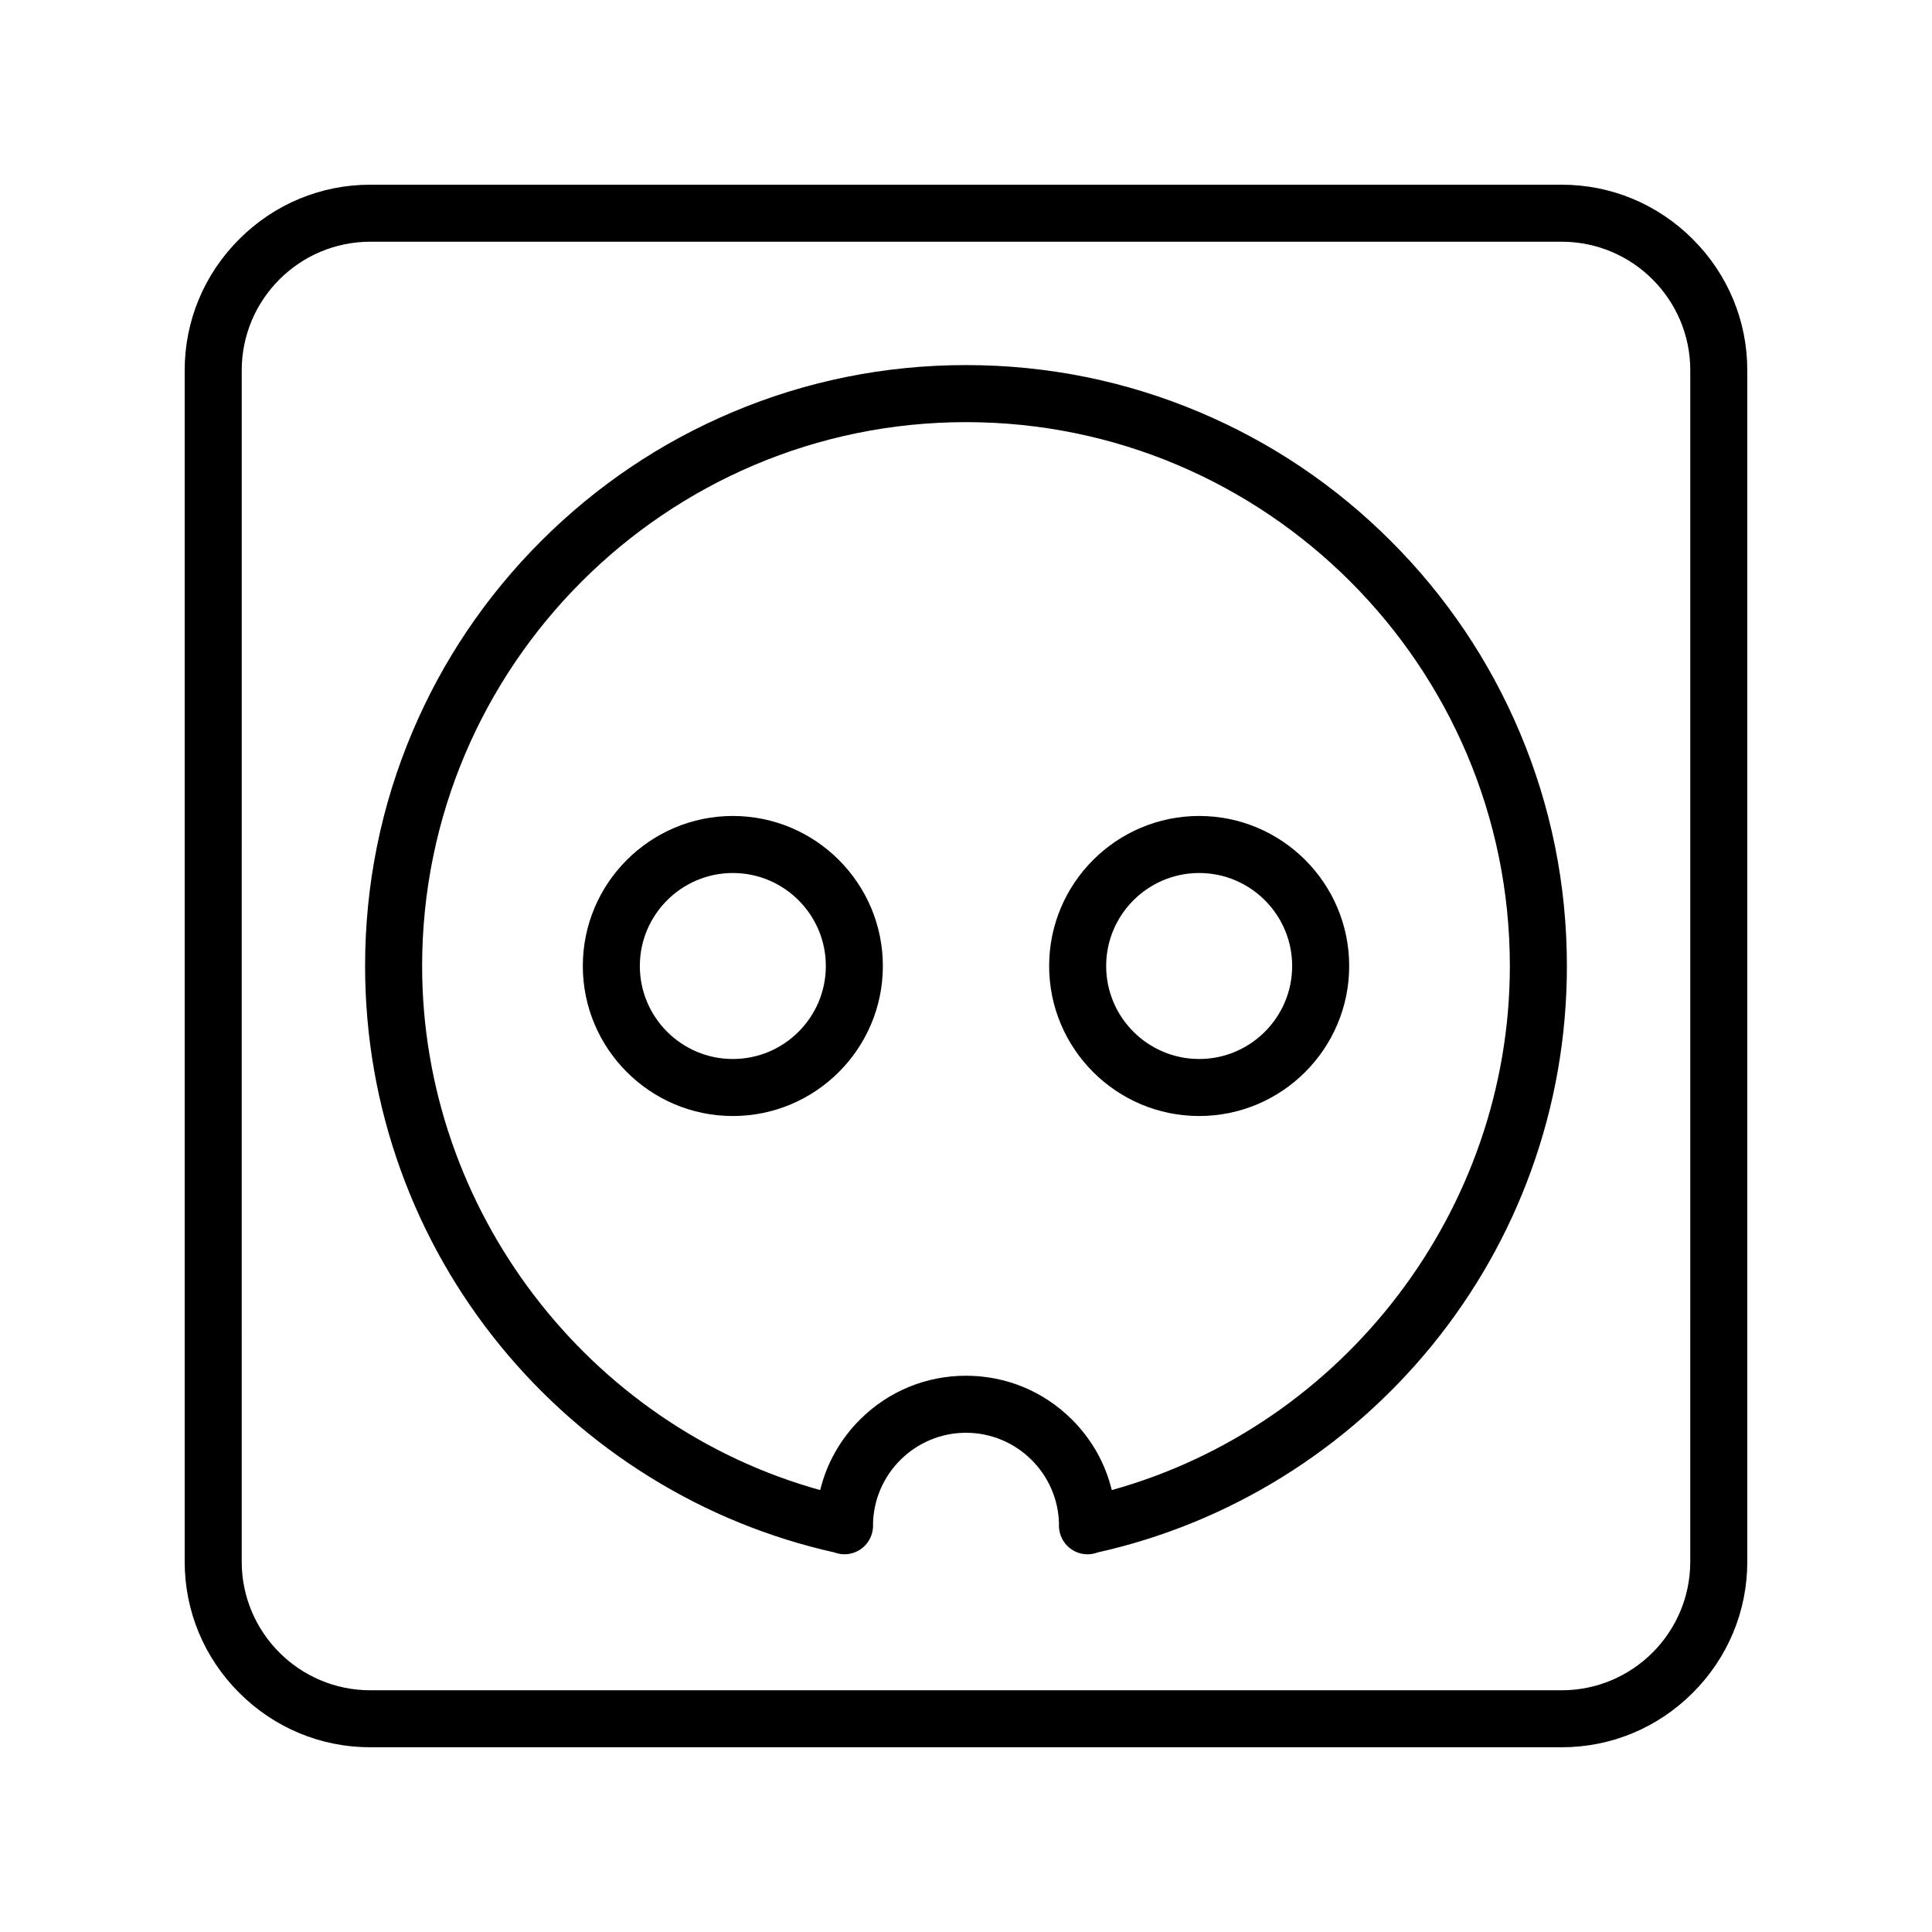
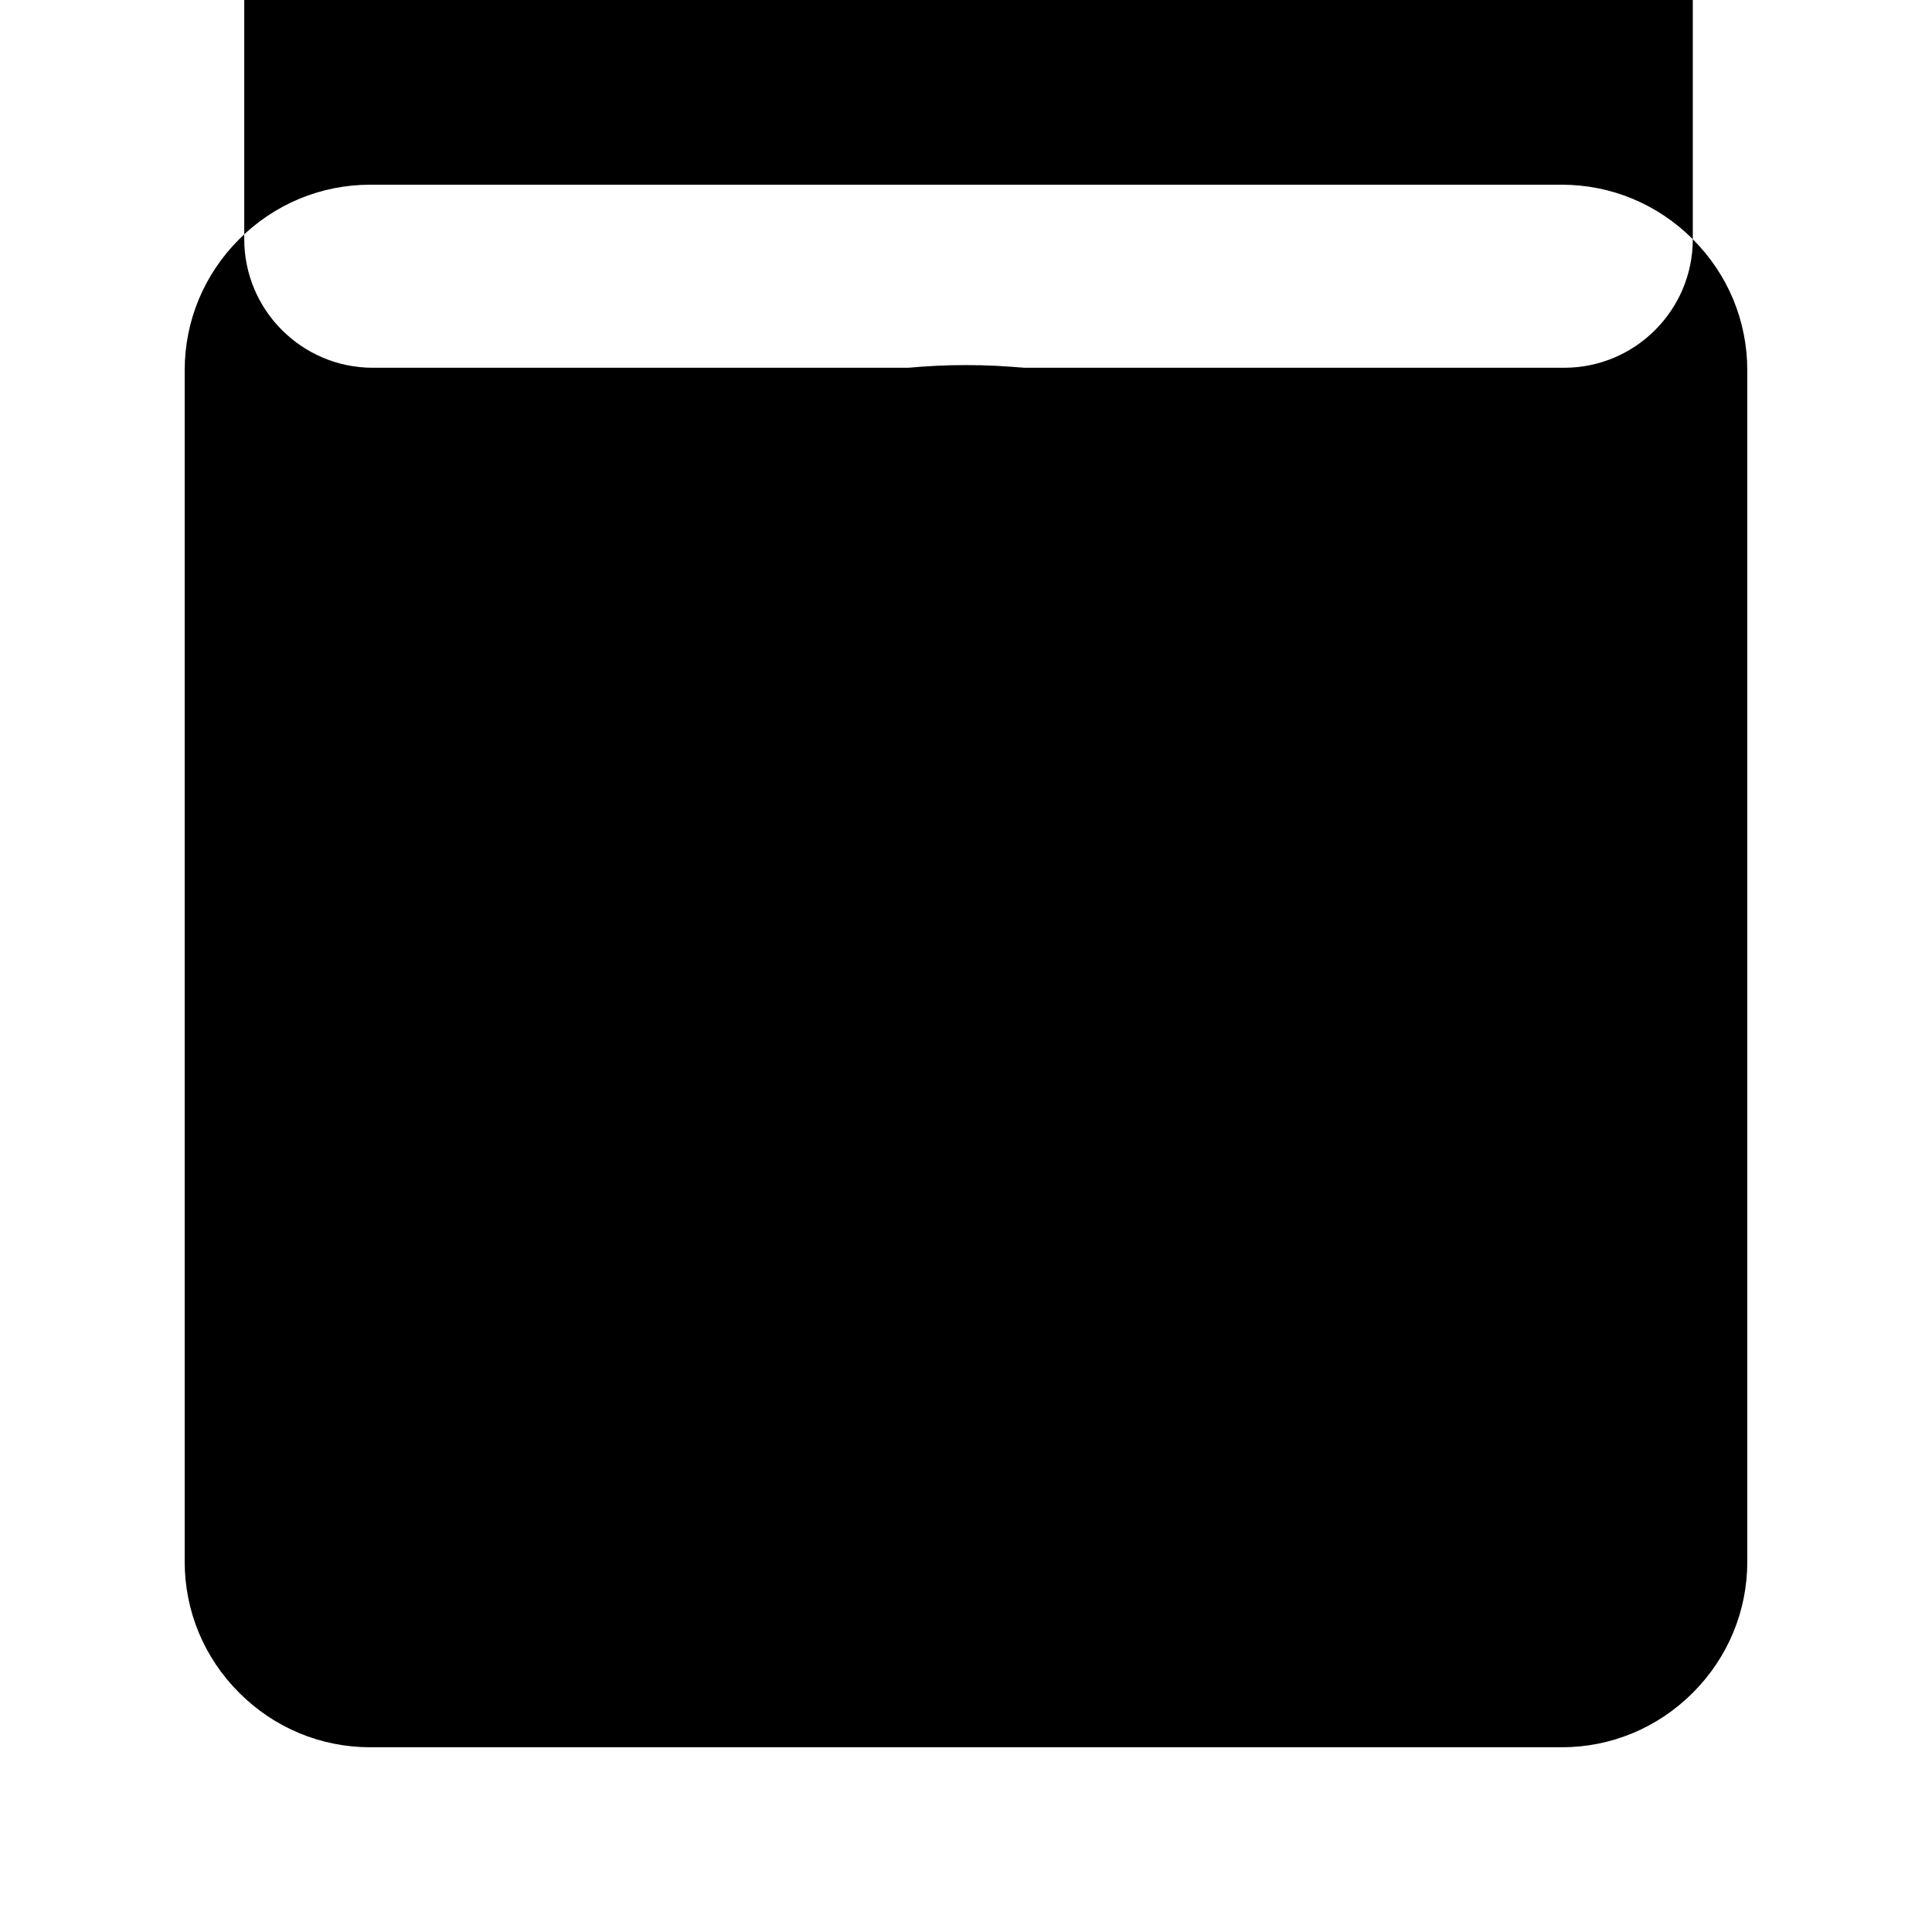
<svg xmlns="http://www.w3.org/2000/svg" fill="#000000" width="800px" height="800px" version="1.1" viewBox="144 144 512 512">
  <g>
-     <path d="m592.61 207.39c-9.312-9.312-21.652-14.441-34.742-14.441h-315.74c-13.09 0-25.43 5.129-34.742 14.441s-14.441 21.652-14.441 34.742v315.73c0 13.09 5.129 25.43 14.441 34.742s21.652 14.441 34.742 14.441h315.74c13.09 0 25.43-5.129 34.742-14.441s14.441-21.652 14.441-34.742v-315.73c0-13.09-5.129-25.43-14.441-34.742zm-0.672 350.48c0 18.785-15.285 34.07-34.07 34.07h-315.74c-18.785 0-34.07-15.285-34.07-34.07l0.004-315.74c0-18.785 15.285-34.07 34.07-34.07h315.74c18.785 0 34.07 15.285 34.07 34.07z" />
+     <path d="m592.61 207.39c-9.312-9.312-21.652-14.441-34.742-14.441h-315.74c-13.09 0-25.43 5.129-34.742 14.441s-14.441 21.652-14.441 34.742v315.73c0 13.09 5.129 25.43 14.441 34.742s21.652 14.441 34.742 14.441h315.74c13.09 0 25.43-5.129 34.742-14.441s14.441-21.652 14.441-34.742v-315.73c0-13.09-5.129-25.43-14.441-34.742zc0 18.785-15.285 34.07-34.07 34.07h-315.74c-18.785 0-34.07-15.285-34.07-34.07l0.004-315.74c0-18.785 15.285-34.07 34.07-34.07h315.74c18.785 0 34.07 15.285 34.07 34.07z" />
    <path d="m338.21 360.24c-21.922 0-39.758 17.836-39.758 39.758s17.836 39.758 39.758 39.758c21.922 0 39.758-17.836 39.758-39.758s-17.836-39.758-39.758-39.758zm0 64.406c-13.59 0-24.645-11.055-24.645-24.645s11.055-24.645 24.645-24.645c13.59 0 24.645 11.055 24.645 24.645 0 13.586-11.055 24.645-24.645 24.645z" />
-     <path d="m461.79 360.24c-21.922 0-39.758 17.836-39.758 39.758s17.836 39.758 39.758 39.758 39.758-17.836 39.758-39.758c0.004-21.922-17.832-39.758-39.758-39.758zm0 64.406c-13.59 0-24.645-11.055-24.645-24.645s11.055-24.645 24.645-24.645 24.645 11.055 24.645 24.645c0.004 13.586-11.055 24.645-24.645 24.645z" />
    <path d="m512.6 287.39c-14.621-14.621-31.652-26.105-50.617-34.125-19.637-8.305-40.492-12.516-61.988-12.516s-42.352 4.211-61.988 12.516c-18.965 8.02-35.992 19.504-50.617 34.125-14.621 14.621-26.105 31.652-34.125 50.617-8.301 19.637-12.512 40.492-12.512 61.988 0 18.668 3.203 36.953 9.52 54.348 6.102 16.809 14.957 32.383 26.312 46.297 11.258 13.789 24.633 25.523 39.75 34.875 15.102 9.344 31.512 16.031 48.789 19.895 0.539 0.203 1.109 0.348 1.703 0.426 0.328 0.043 0.652 0.062 0.977 0.062 3.387 0 6.418-2.281 7.301-5.633l0.02-0.074c0.203-0.773 0.277-1.562 0.234-2.344 0.266-13.355 11.23-24.148 24.641-24.148 13.395 0 24.352 10.77 24.641 24.105-0.047 0.793 0.027 1.594 0.23 2.375l0.02 0.078c0.906 3.461 4.102 5.781 7.609 5.641 0.84-0.031 1.648-0.203 2.394-0.488 17.27-3.863 33.672-10.551 48.766-19.887 15.117-9.352 28.488-21.086 39.75-34.875 11.359-13.91 20.211-29.488 26.312-46.297 6.316-17.395 9.52-35.68 9.52-54.348 0-21.496-4.211-42.352-12.516-61.988-8.02-18.973-19.504-36.004-34.125-50.625zm-73.969 251.5c-1.703-7.023-5.309-13.465-10.555-18.695-7.508-7.488-17.48-11.613-28.082-11.613-10.602 0-20.574 4.125-28.082 11.613-5.246 5.234-8.852 11.672-10.555 18.695-61.602-17.133-105.49-74.262-105.49-138.89 0-79.473 64.656-144.13 144.13-144.13 79.473 0 144.13 64.656 144.13 144.13-0.004 64.633-43.895 121.76-105.5 138.89z" />
  </g>
</svg>